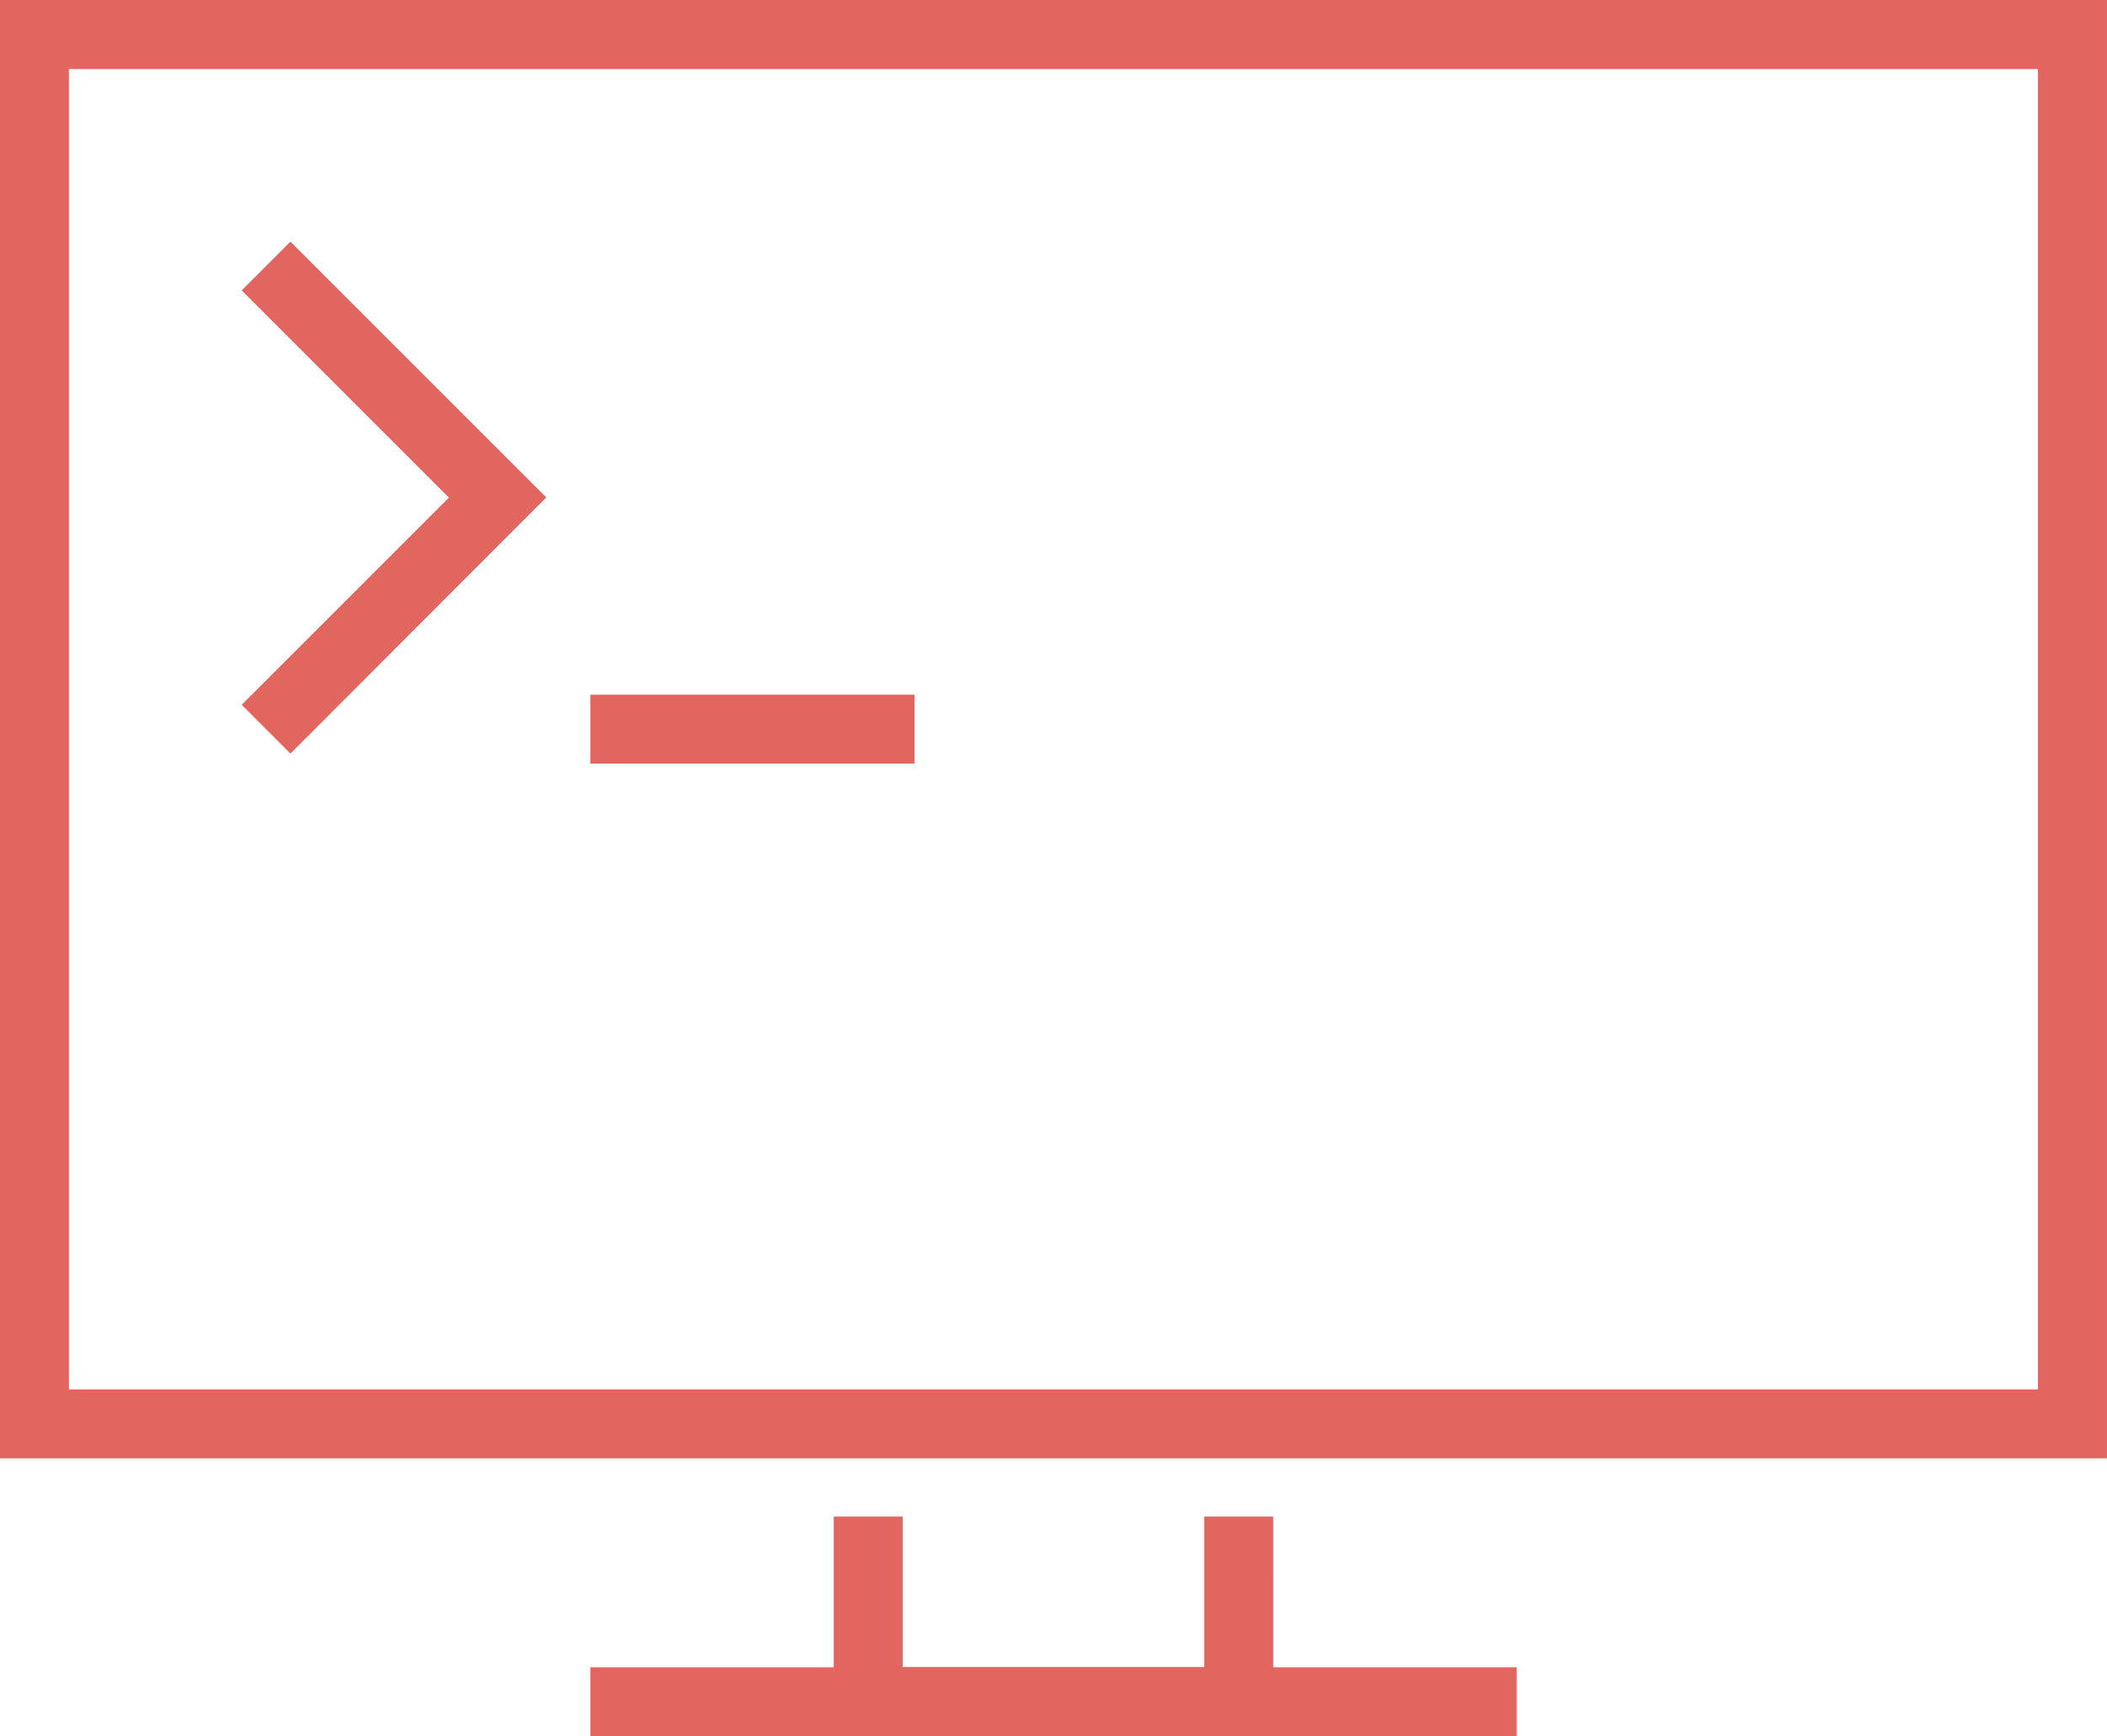
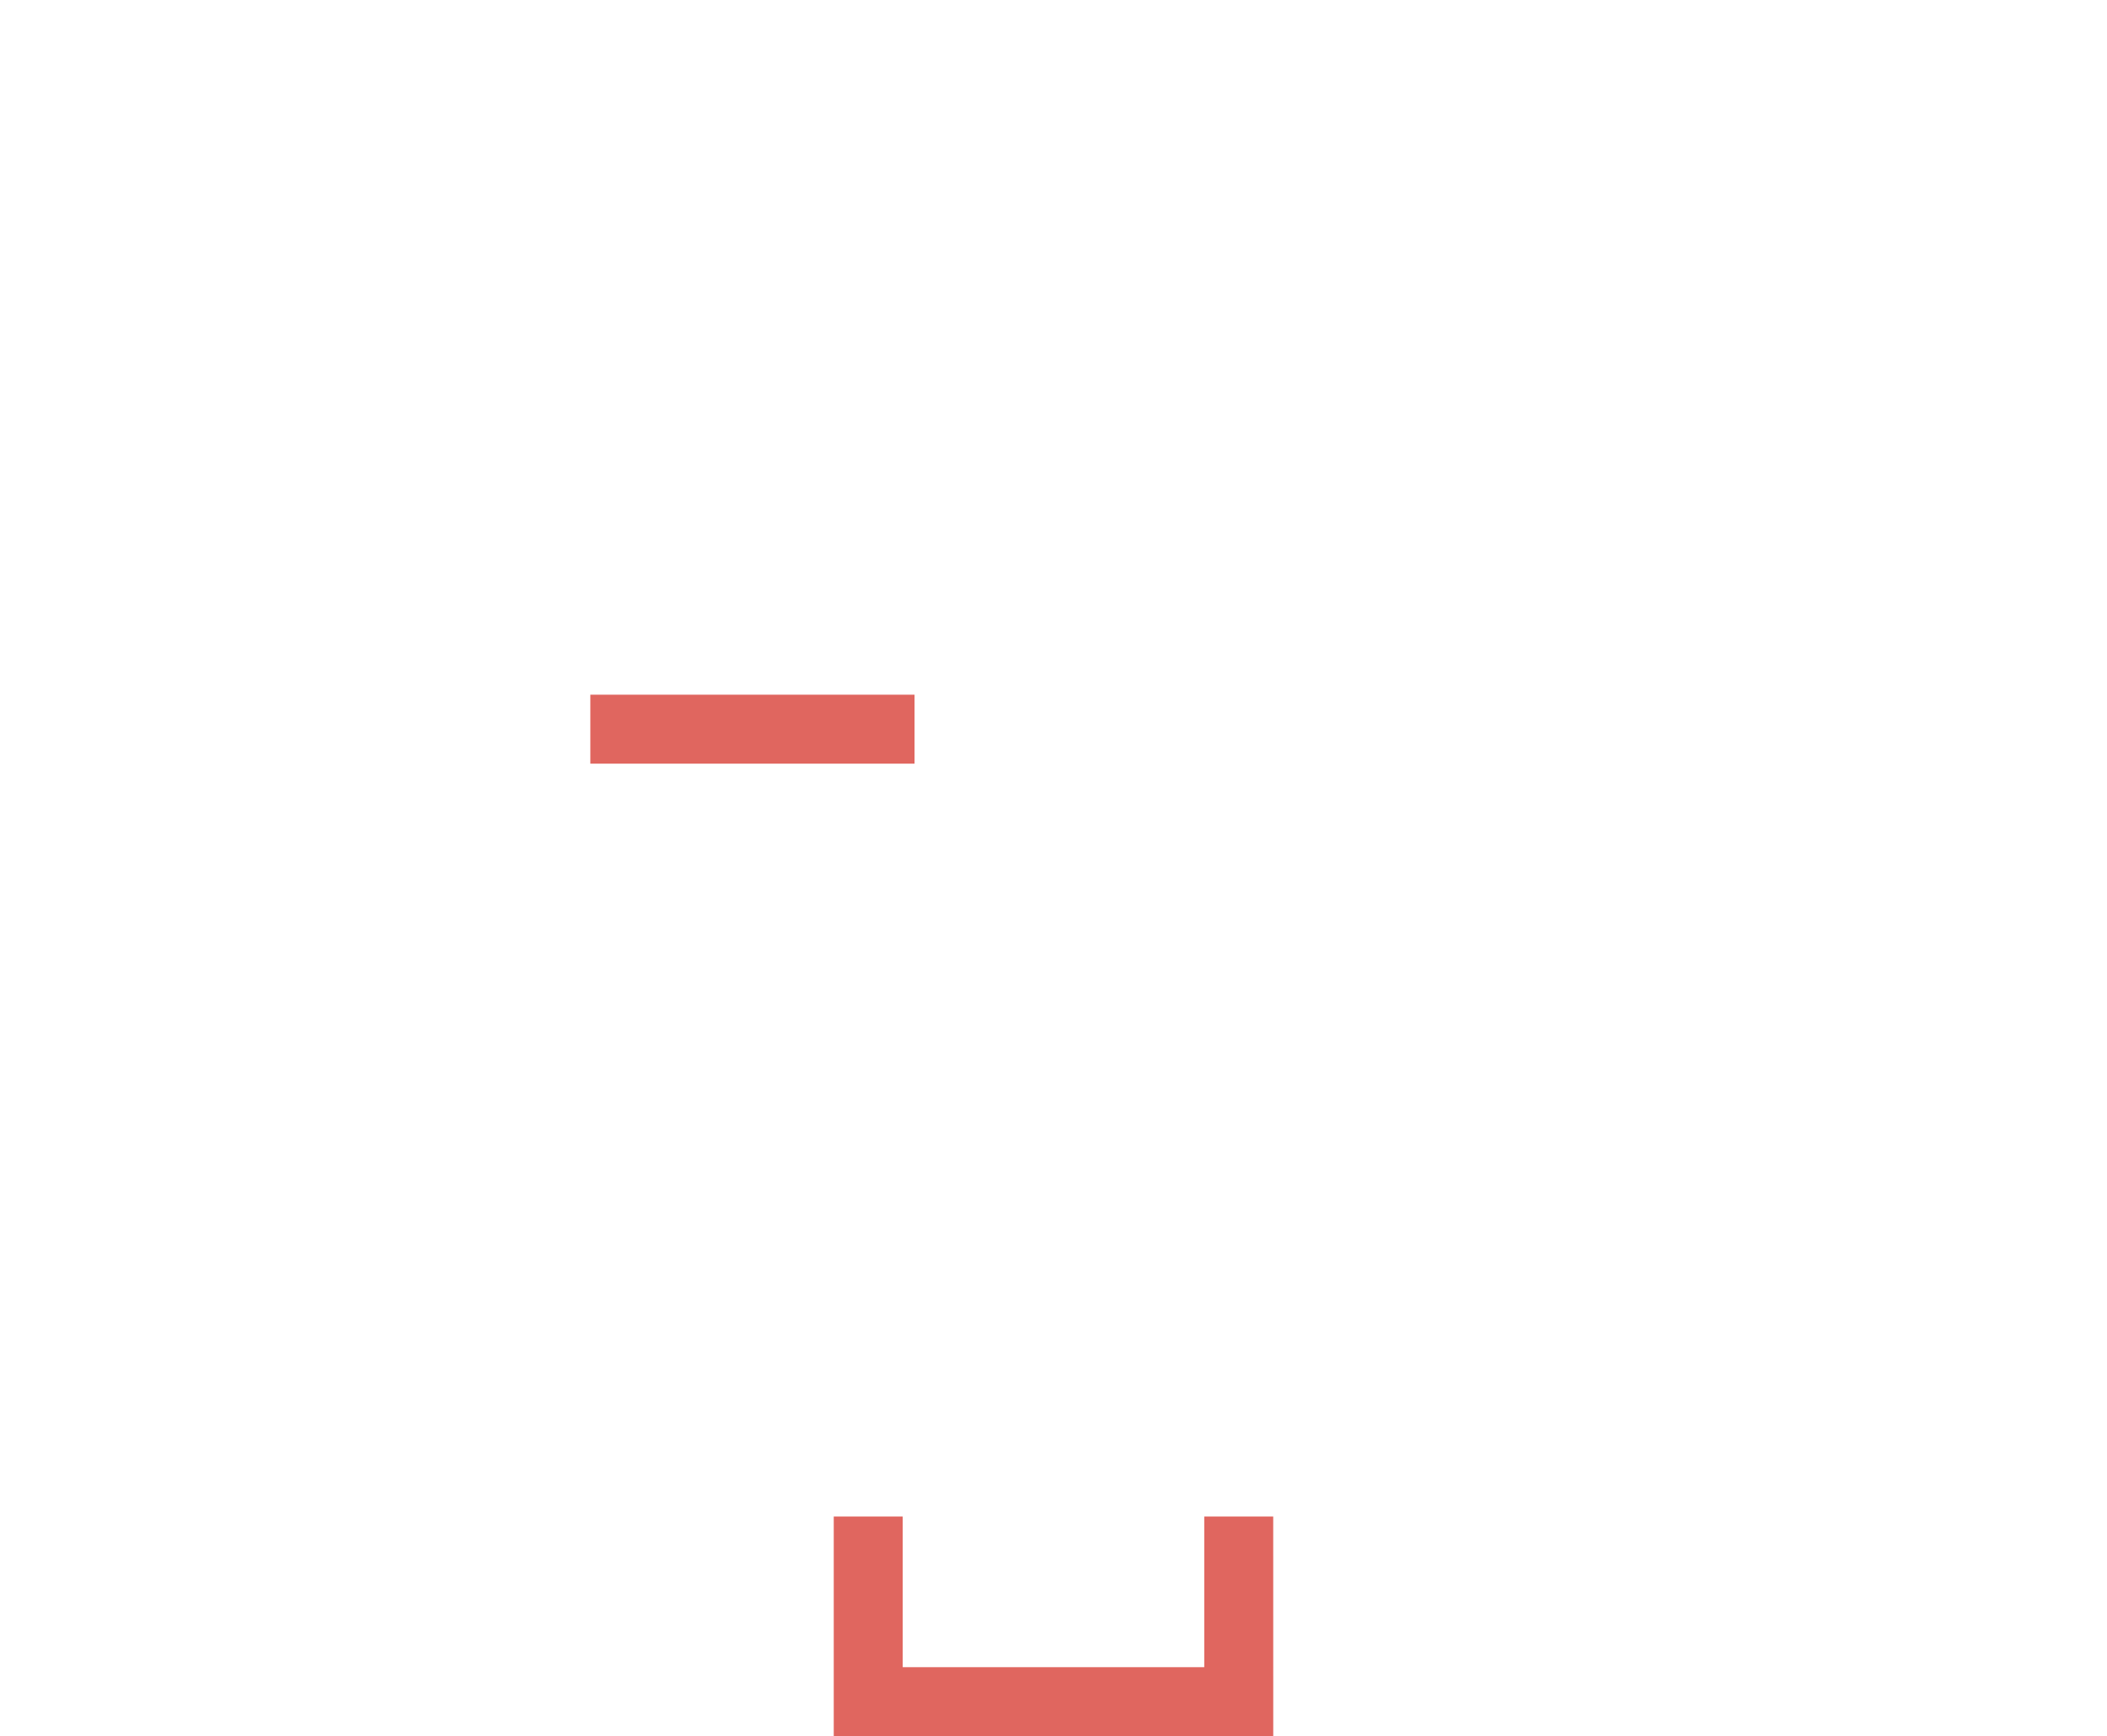
<svg xmlns="http://www.w3.org/2000/svg" id="Grupo_1329" data-name="Grupo 1329" width="60.126" height="49.551" viewBox="0 0 60.126 49.551">
  <g id="Grupo_1324" data-name="Grupo 1324">
-     <path id="Trazado_976" data-name="Trazado 976" d="M8119.9,2050.628h-60.126v-41.62H8119.9Zm-58.158-1.968h56.189v-37.684h-56.189Z" transform="translate(-8059.775 -2009.008)" fill="#e0665f" />
-   </g>
+     </g>
  <g id="Grupo_1325" data-name="Grupo 1325" transform="translate(16.846 47.583)">
-     <rect id="Rectángulo_460" data-name="Rectángulo 460" width="26.435" height="1.968" fill="#e0665f" />
-   </g>
+     </g>
  <g id="Grupo_1326" data-name="Grupo 1326" transform="translate(23.792 43.28)">
    <path id="Trazado_977" data-name="Trazado 977" d="M8114.621,2092.234h-12.542v-6.271h1.968v4.3h8.605v-4.3h1.968Z" transform="translate(-8102.079 -2085.963)" fill="#e0665f" />
  </g>
  <g id="Grupo_1327" data-name="Grupo 1327" transform="translate(6.897 6.897)">
-     <path id="Trazado_978" data-name="Trazado 978" d="M8073.432,2035.88l-1.392-1.392,5.913-5.913-5.913-5.913,1.392-1.392,7.3,7.3Z" transform="translate(-8072.04 -2021.271)" fill="#e0665f" />
-   </g>
+     </g>
  <g id="Grupo_1328" data-name="Grupo 1328" transform="translate(16.846 19.826)">
    <rect id="Rectángulo_461" data-name="Rectángulo 461" width="9.252" height="1.968" fill="#e0665f" />
  </g>
</svg>